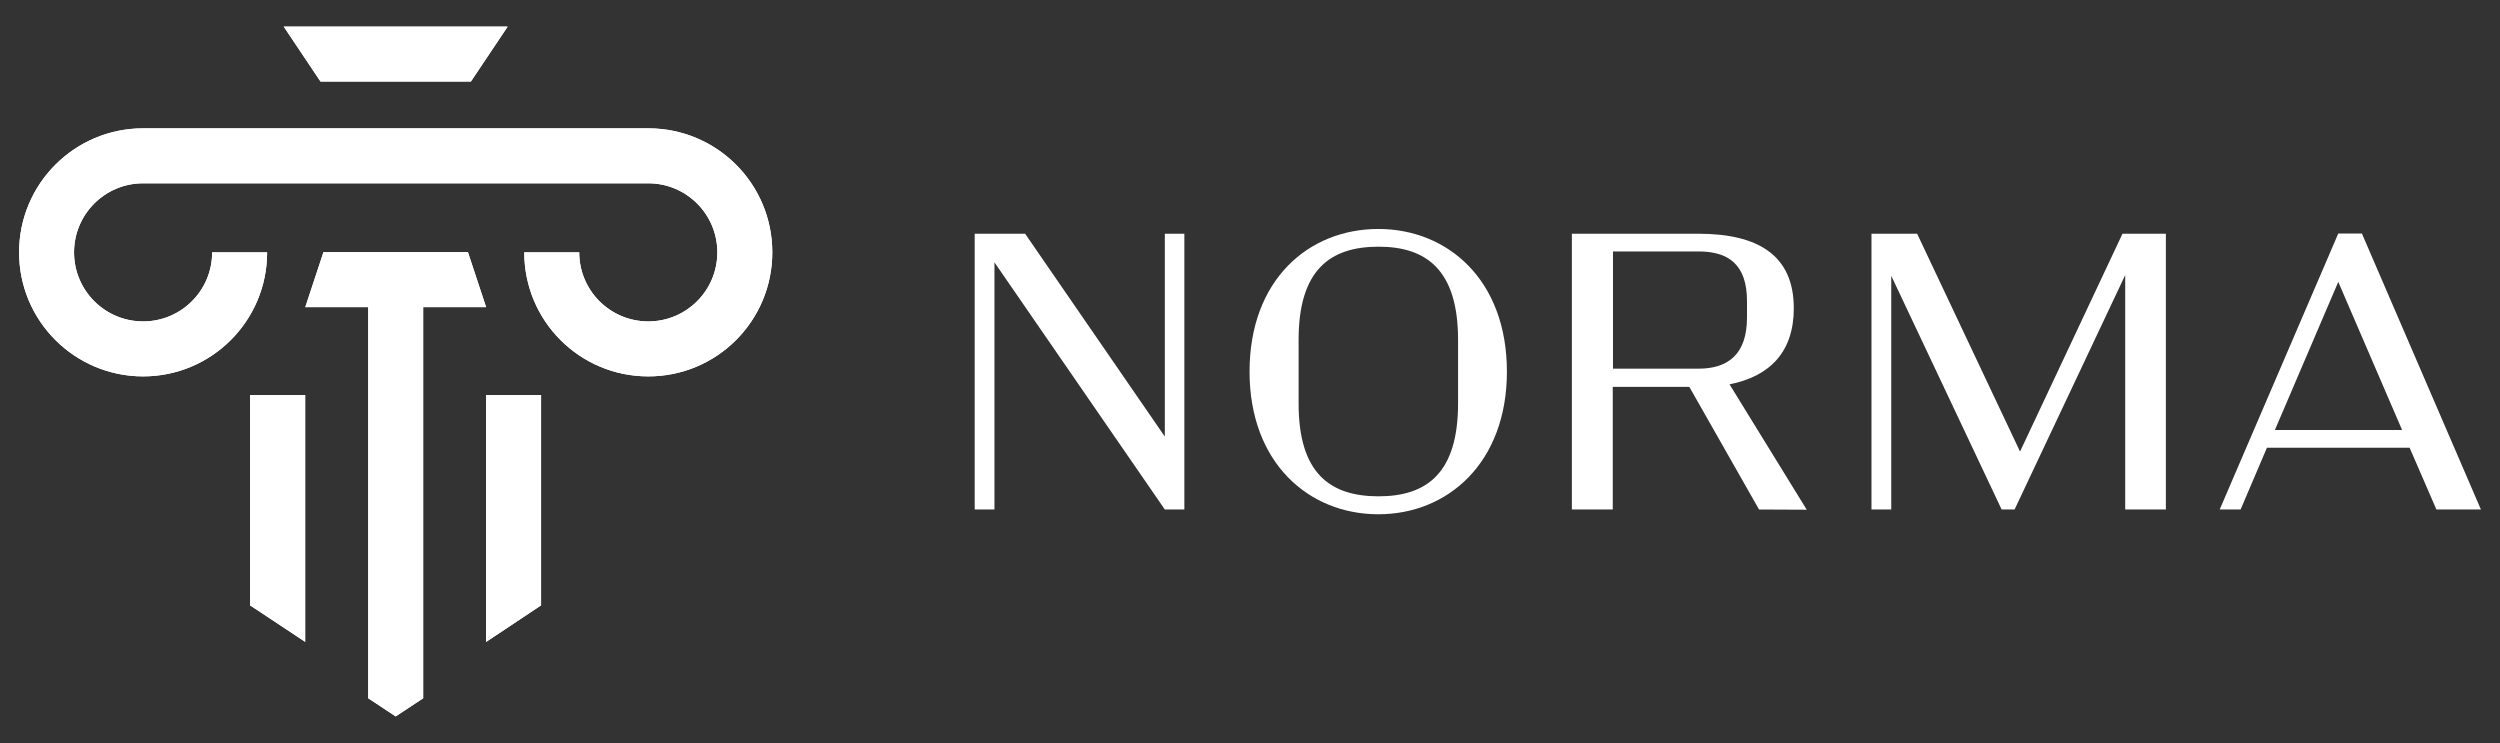
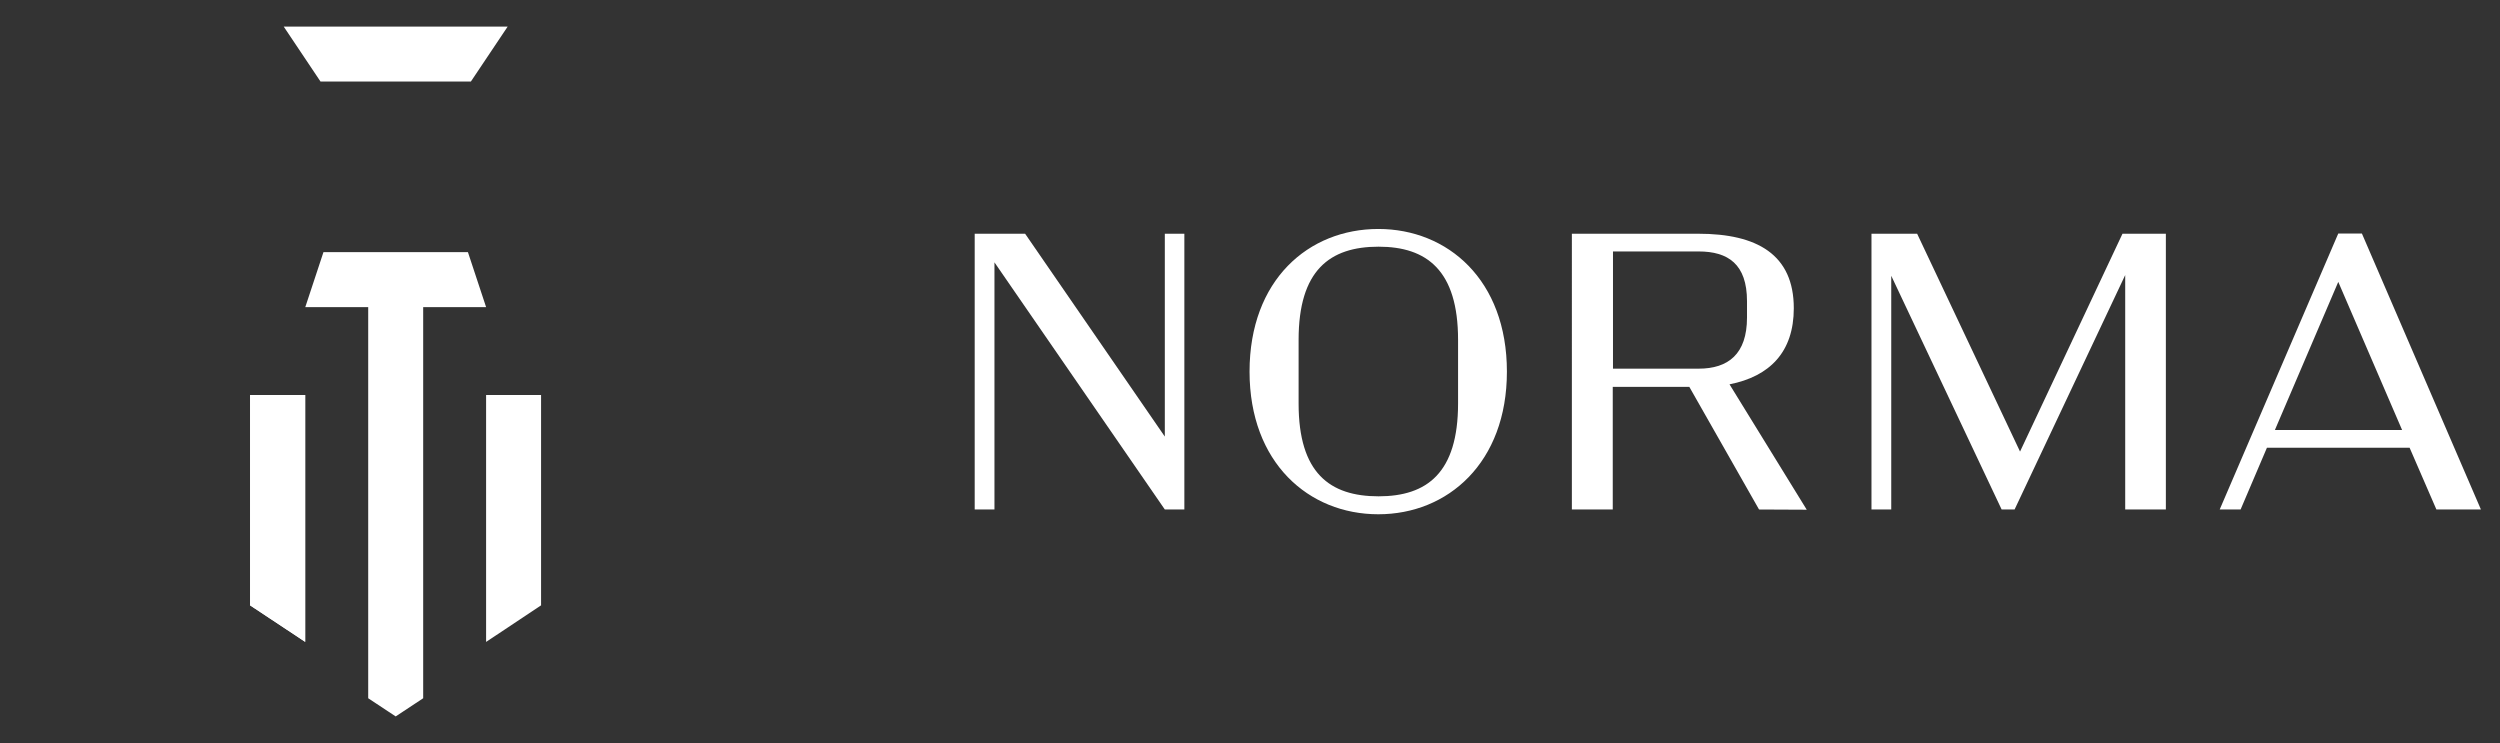
<svg xmlns="http://www.w3.org/2000/svg" xmlns:xlink="http://www.w3.org/1999/xlink" version="1.1" id="Layer_1" x="0px" y="0px" viewBox="0 0 1100.6 327.1" style="enable-background:new 0 0 1100.6 327.1;" xml:space="preserve">
  <rect x="0" y="0" width="1100.6" height="327.1" fill="#333333" stroke="none" />
  <style type="text/css">
	.st0{fill:#FFFFFF;}
	.st1{clip-path:url(#SVGID_2_);}
	.st2{clip-path:url(#SVGID_4_);}
	.st3{clip-path:url(#SVGID_6_);}
	.st4{clip-path:url(#SVGID_8_);}
	.st5{clip-path:url(#SVGID_10_);}
</style>
  <g>
    <g>
      <polygon class="st0" points="521.4,102.9 521.4,224.3 512.8,224.3 437.8,115.5 437.8,224.3 429.1,224.3 429.1,102.9 451.3,102.9     512.8,192.2 512.8,102.9   " />
      <path class="st0" d="M550.1,163.6c0-40.4,26-62.8,56.7-62.8c30.5,0,56.6,22.4,56.6,62.8c0,40.1-26,62.8-56.6,62.8    C576.1,226.4,550.1,203.7,550.1,163.6 M641.9,177.6v-28c0-30.5-13.7-41-35-41c-21.5,0-35.2,10.4-35.2,41v28.1    c0,30.5,13.7,40.8,35.2,40.8C628.2,218.5,641.9,208.2,641.9,177.6" />
      <path class="st0" d="M774.4,224.3l-30.7-54h-33.7v54h-18V102.9h55.7c25.9,0,42,9.2,42,32.8c0,19.3-10.6,30-28.3,33.5l34,55.2    L774.4,224.3z M710.1,162.3h37.7c13,0,21.3-6.4,21.3-22.5v-7.2c0-16.3-8.3-21.9-21.3-21.9h-37.7V162.3z" />
      <polygon class="st0" points="953.5,102.9 953.5,224.3 935.6,224.3 935.6,121.1 886.9,224.3 881.2,224.3 832.6,121.4 832.6,224.3     823.9,224.3 823.9,102.9 844,102.9 889.3,198.8 934.4,102.9   " />
      <path class="st0" d="M1060.8,197.1h-62.8l-11.6,27.2h-9.2l52.2-121.5h10.4l52.4,121.5h-19.6L1060.8,197.1z M1057.5,189.3    l-28.1-65.2l-27.9,65.2H1057.5z" />
    </g>
    <g>
-       <path class="st0" d="M63,56.5C32.8,56.5,8.4,81,8.4,111.1c0,30.2,24.5,54.6,54.6,54.6c30.1,0,54.6-24.4,54.6-54.6H93.4    c0,16.8-13.6,30.4-30.4,30.4s-30.4-13.6-30.4-30.4c0-16.8,13.6-30.4,30.4-30.4h222.4c16.8,0,30.4,13.6,30.4,30.4    c0,16.8-13.6,30.4-30.4,30.4c-16.8,0-30.4-13.6-30.4-30.4v0h-24.2c0,30.2,24.4,54.6,54.6,54.6c30.2,0,54.6-24.4,54.6-54.6    s-24.4-54.6-54.6-54.6c0,0,0,0,0,0L63,56.5z" />
      <g>
        <defs>
          <path id="SVGID_1_" d="M63,56.5C32.8,56.5,8.4,81,8.4,111.1c0,30.2,24.5,54.6,54.6,54.6c30.1,0,54.6-24.4,54.6-54.6H93.4      c0,16.8-13.6,30.4-30.4,30.4s-30.4-13.6-30.4-30.4c0-16.8,13.6-30.4,30.4-30.4h222.4c16.8,0,30.4,13.6,30.4,30.4      c0,16.8-13.6,30.4-30.4,30.4c-16.8,0-30.4-13.6-30.4-30.4v0h-24.2c0,30.2,24.4,54.6,54.6,54.6c30.2,0,54.6-24.4,54.6-54.6      s-24.4-54.6-54.6-54.6c0,0,0,0,0,0L63,56.5z" />
        </defs>
        <clipPath id="SVGID_2_">
          <use xlink:href="#SVGID_1_" style="overflow:visible;" />
        </clipPath>
        <g class="st1">
-           <rect x="8.4" y="56.5" class="st0" width="331.6" height="109.2" />
-         </g>
+           </g>
      </g>
      <polygon class="st0" points="110.1,173.9 110.1,266.5 134.4,282.6 134.4,173.9   " />
      <g>
        <defs>
          <polygon id="SVGID_3_" points="110.1,173.9 110.1,266.5 134.4,282.6 134.4,173.9     " />
        </defs>
        <clipPath id="SVGID_4_">
          <use xlink:href="#SVGID_3_" style="overflow:visible;" />
        </clipPath>
        <g class="st2">
          <rect x="110.1" y="173.9" class="st0" width="24.2" height="108.7" />
        </g>
      </g>
      <polygon class="st0" points="214,173.9 214,282.6 238.2,266.5 238.2,173.9   " />
      <g>
        <defs>
          <polygon id="SVGID_5_" points="214,173.9 214,282.6 238.2,266.5 238.2,173.9     " />
        </defs>
        <clipPath id="SVGID_6_">
          <use xlink:href="#SVGID_5_" style="overflow:visible;" />
        </clipPath>
        <g class="st3">
-           <rect x="214" y="173.9" class="st0" width="24.2" height="108.7" />
-         </g>
+           </g>
      </g>
      <polygon class="st0" points="124.9,11.7 141.1,35.9 207.3,35.9 223.5,11.7   " />
      <g>
        <defs>
-           <polygon id="SVGID_7_" points="124.9,11.7 141.1,35.9 207.3,35.9 223.5,11.7     " />
-         </defs>
+           </defs>
        <clipPath id="SVGID_8_">
          <use xlink:href="#SVGID_7_" style="overflow:visible;" />
        </clipPath>
        <g class="st4">
          <rect x="124.9" y="11.7" class="st0" width="98.5" height="24.2" />
        </g>
      </g>
-       <polygon class="st0" points="142.4,111 134.4,135.2 162.1,135.2 162.1,307.4 174.2,315.4 186.3,307.4 186.3,135.2 214,135.2     206,111   " />
      <g>
        <defs>
          <polygon id="SVGID_9_" points="142.4,111 134.4,135.2 162.1,135.2 162.1,307.4 174.2,315.4 186.3,307.4 186.3,135.2 214,135.2       206,111     " />
        </defs>
        <clipPath id="SVGID_10_">
          <use xlink:href="#SVGID_9_" style="overflow:visible;" />
        </clipPath>
        <g class="st5">
          <rect x="134.4" y="111" class="st0" width="79.7" height="204.5" />
        </g>
      </g>
    </g>
  </g>
</svg>